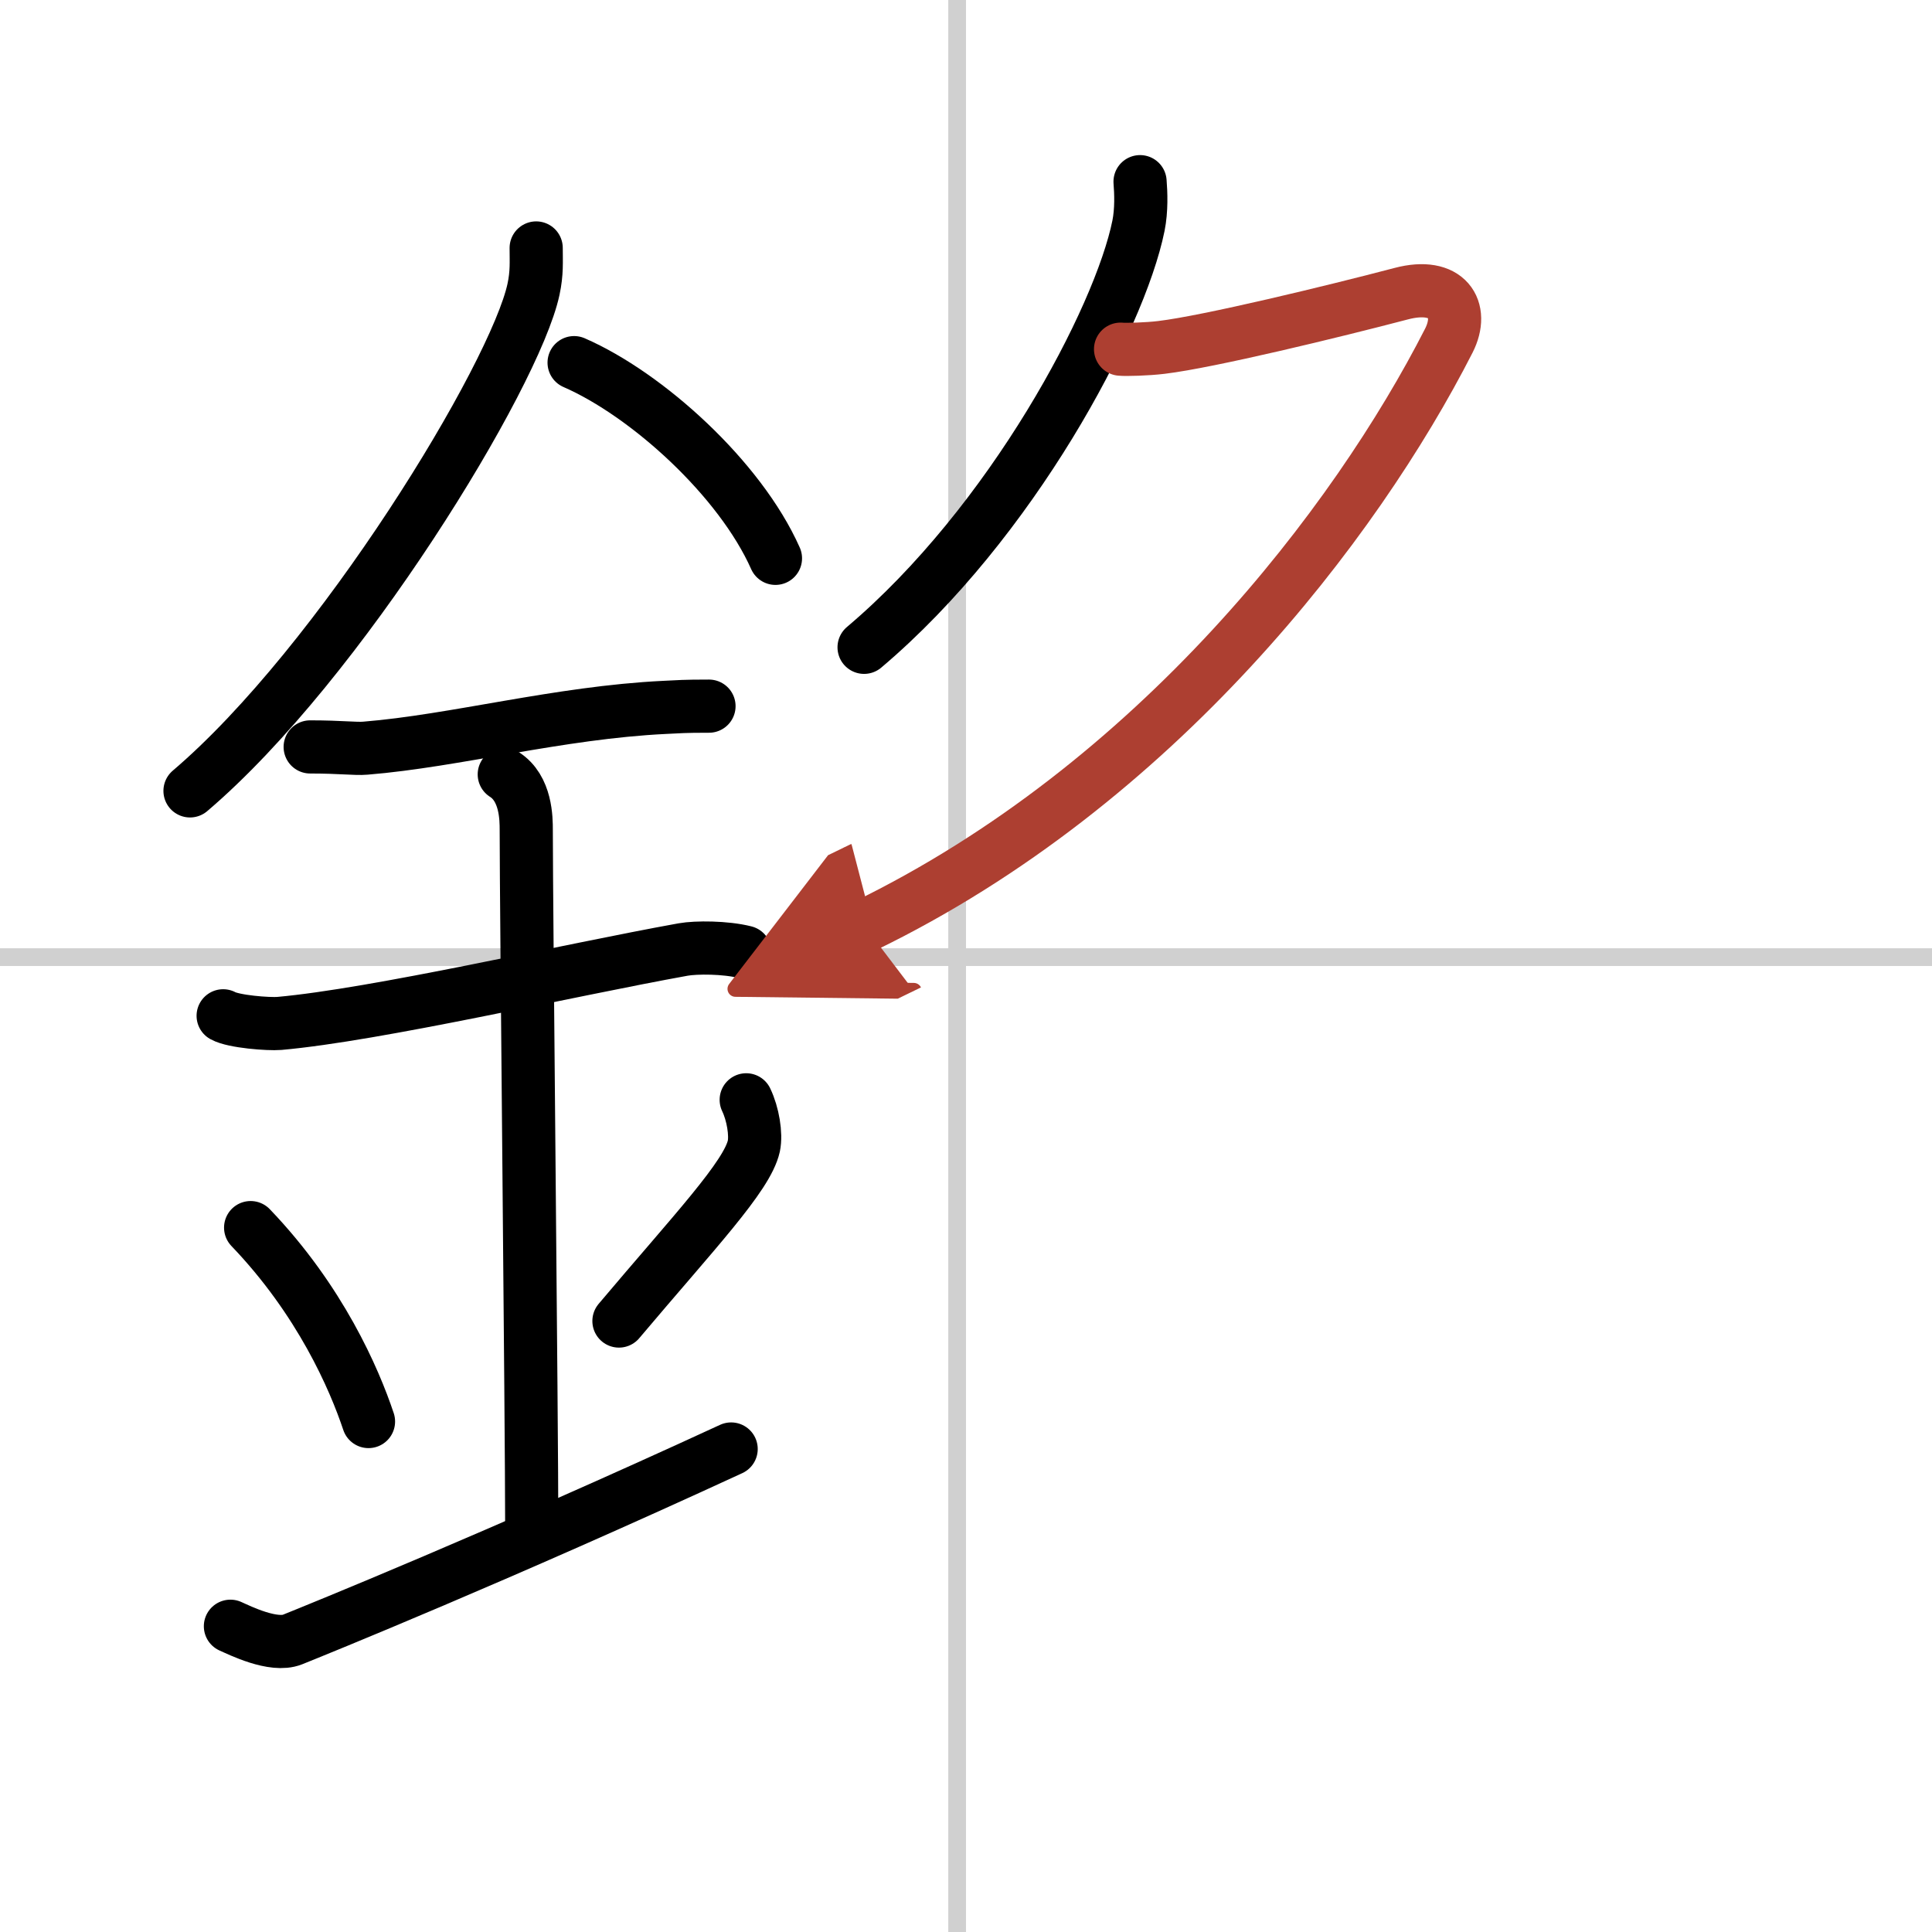
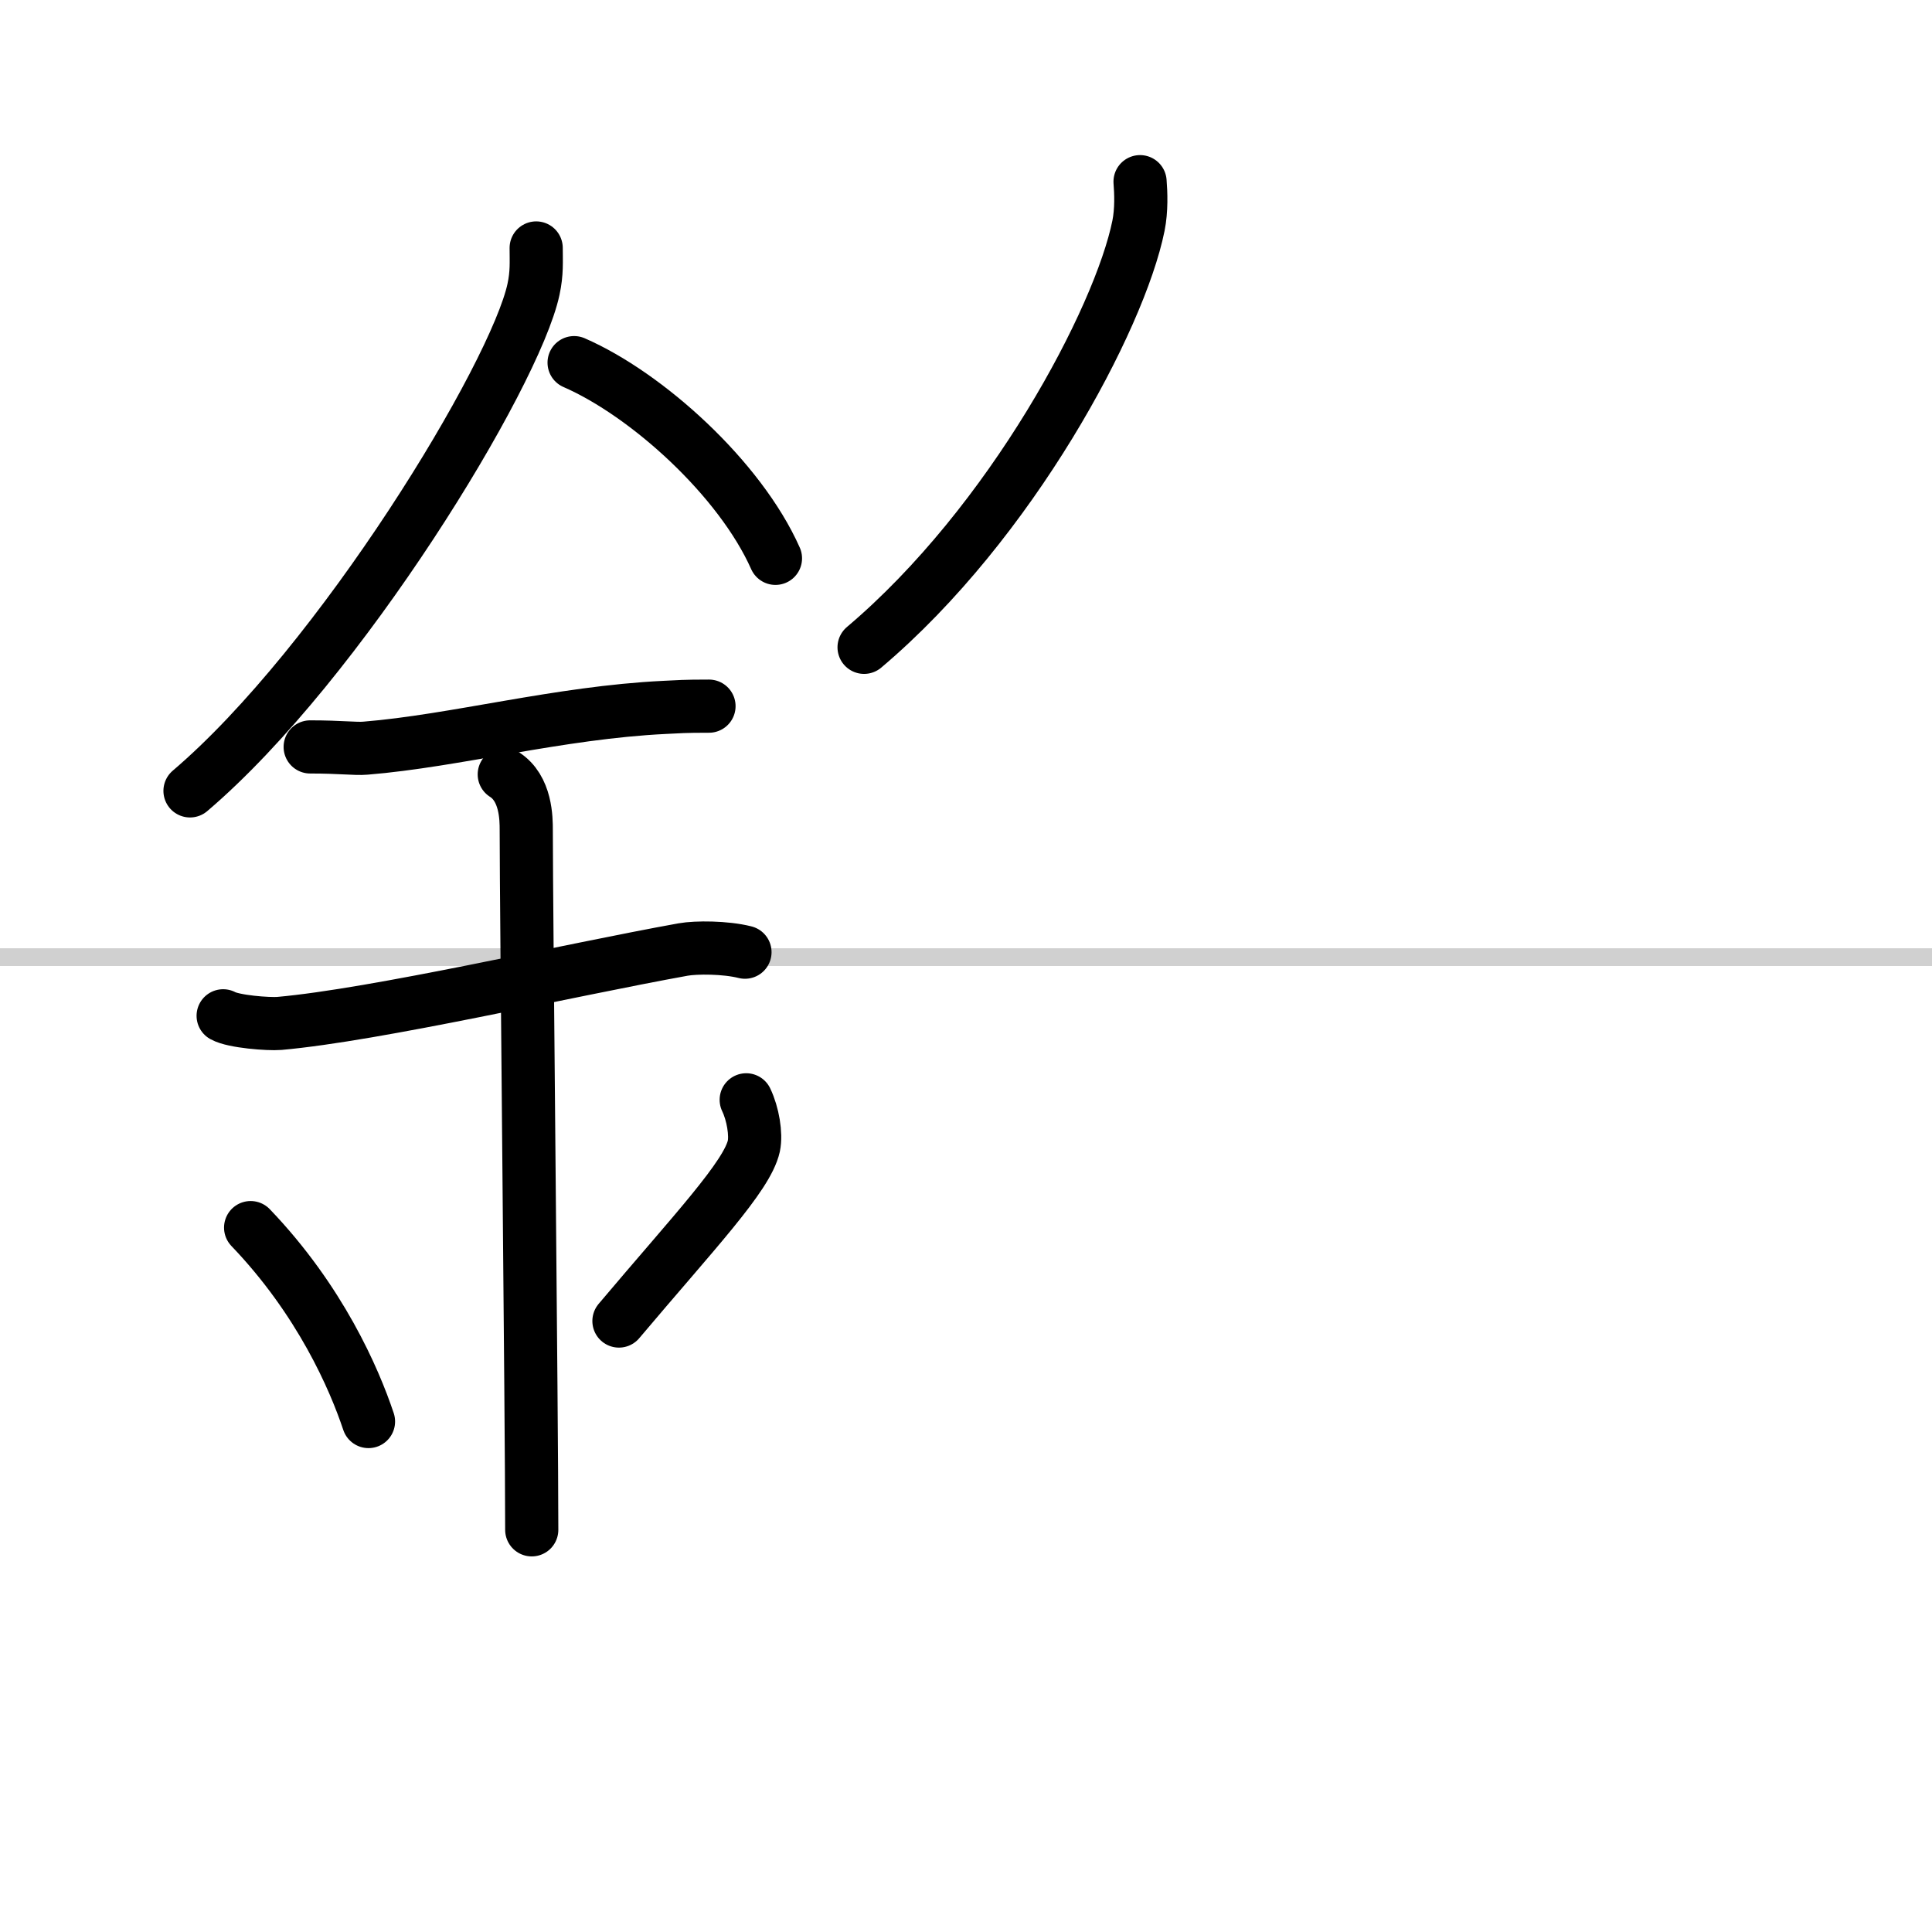
<svg xmlns="http://www.w3.org/2000/svg" width="400" height="400" viewBox="0 0 109 109">
  <defs>
    <marker id="a" markerWidth="4" orient="auto" refX="1" refY="5" viewBox="0 0 10 10">
-       <polyline points="0 0 10 5 0 10 1 5" fill="#ad3f31" stroke="#ad3f31" />
-     </marker>
+       </marker>
  </defs>
  <g fill="none" stroke="#000" stroke-linecap="round" stroke-linejoin="round" stroke-width="3">
-     <rect width="100%" height="100%" fill="#fff" stroke="#fff" />
-     <line x1="54" x2="54" y2="109" stroke="#d0d0d0" stroke-width="1" />
    <line x2="109" y1="54" y2="54" stroke="#d0d0d0" stroke-width="1" />
    <path d="m30.25 13.99c0 0.78 0.05 1.4-0.15 2.33-1.04 4.87-10.92 21.1-19.38 28.3" />
    <path d="M32.39,20.46C36.5,22.25,41.75,27,43.75,31.5" />
    <path d="m17.5 42.14c1.75 0 2.55 0.12 3.12 0.07 5.06-0.41 10.91-2.01 16.87-2.3 0.86-0.04 1.05-0.07 2.51-0.07" />
    <path d="m12.59 57.31c0.59 0.33 2.56 0.48 3.17 0.43 5.49-0.49 16.24-2.99 22.78-4.17 0.73-0.13 2.38-0.13 3.49 0.15" />
    <path d="m28.45 43.69c1.24 0.78 1.24 2.52 1.24 3.14 0 4.35 0.31 33.42 0.31 39.48" />
    <path d="m14.14 69.26c3.93 4.1 5.85 8.54 6.65 10.94" />
    <path d="m42.1 62.05c0.38 0.79 0.57 1.94 0.43 2.61-0.38 1.71-3.37 4.84-7.61 9.87" />
-     <path d="m13 91.75c0.52 0.23 2.42 1.18 3.5 0.75 1.25-0.5 11.75-4.75 24.75-10.75" />
    <path d="m64.32 10.25c0.05 0.62 0.09 1.6-0.09 2.49-1.06 5.24-7.15 16.74-15.48 23.78" />
-     <path d="M63.22,19.7c0.29,0.03,1.5,0,2.31-0.1c2.67-0.32,9.71-2.03,13.52-3.03c2.61-0.69,3.59,0.88,2.69,2.65C76.5,29.5,65.25,44.25,48.78,52.25" marker-end="url(#a)" stroke="#ad3f31" />
  </g>
</svg>